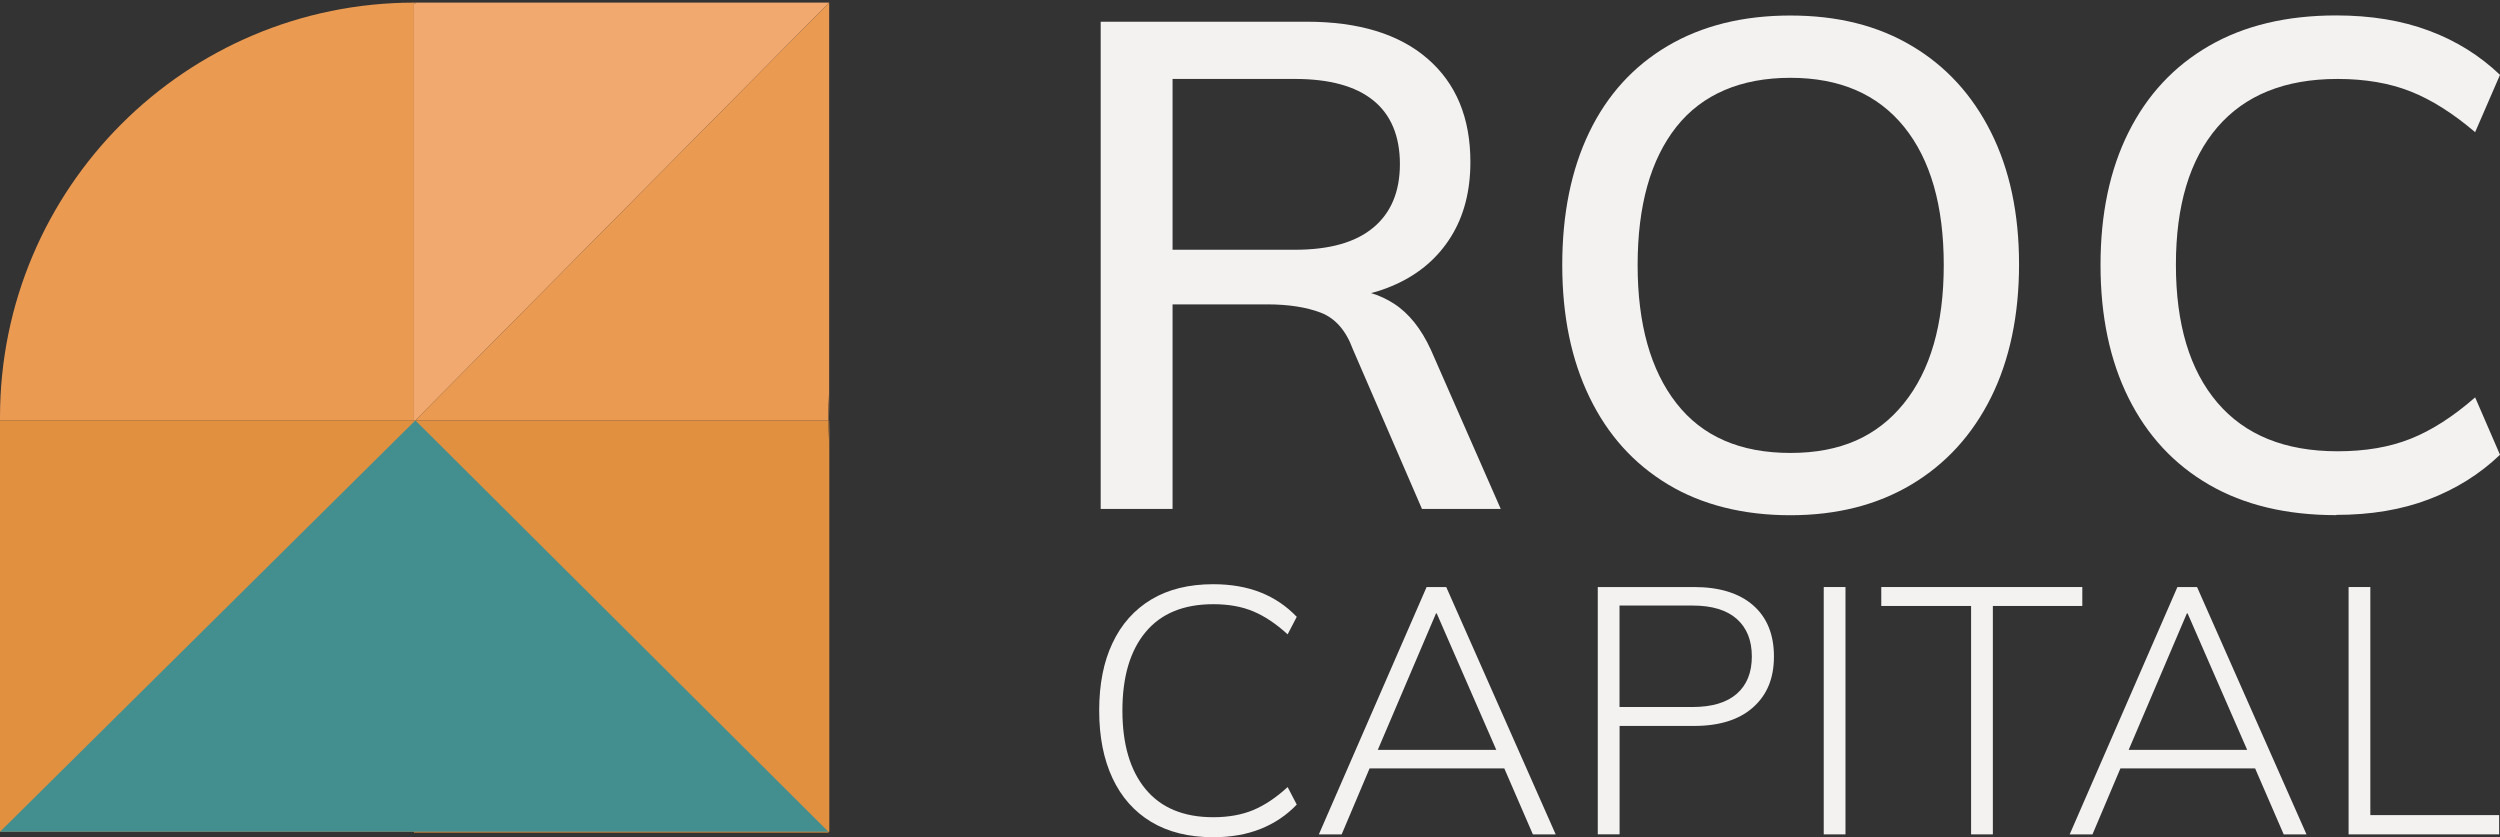
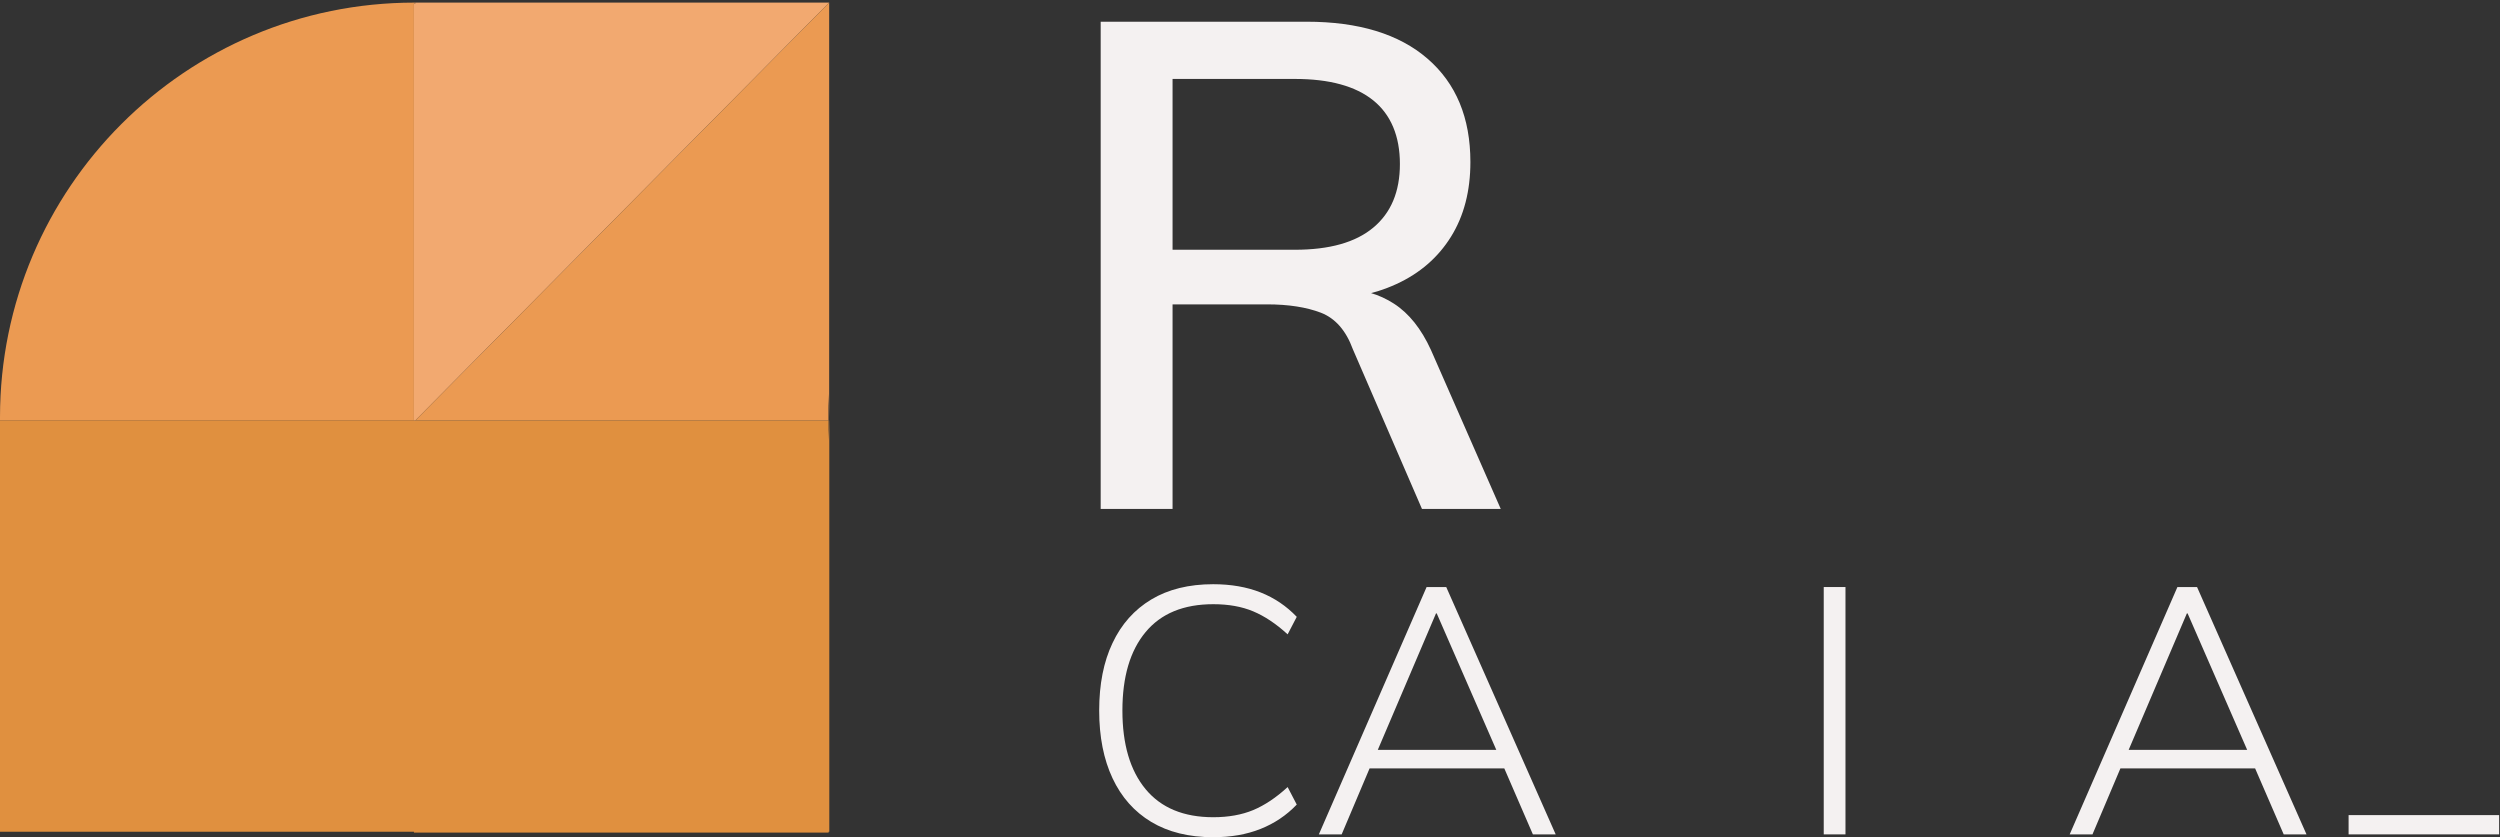
<svg xmlns="http://www.w3.org/2000/svg" width="215" height="72" viewBox="0 0 215 72" fill="none">
  <rect x="0" y="0" width="215" height="72" fill="#333333" stroke="none" />
  <path d="M35.599 36.154V0.298H35.721V0.224C35.721 0.224 35.672 0.224 35.648 0.224C15.961 0.224 0 16.185 0 35.884C0 35.983 0 36.068 0 36.166H35.599V36.154Z" fill="#EB9A52" />
  <path d="M71.308 36.154C71.308 36.73 71.283 37.306 71.259 37.87V36.154H0V71.532H35.599V71.606H71.259V71.532H71.32V36.154H71.308Z" fill="#E0903F" />
  <path d="M35.721 0.224H35.648C35.648 0.224 35.697 0.224 35.721 0.224V0.298H35.599V36.154H35.721L71.308 0.224H35.721Z" fill="#F2A970" />
  <path d="M35.721 36.154H71.247V33.874C71.283 34.536 71.308 35.198 71.308 35.872V0.224L35.721 36.154Z" fill="#EB9A52" />
-   <path d="M35.721 36.154L0 71.532H71.246L35.721 36.154Z" fill="#438E8E" />
  <path d="M94.658 43.77V1.867H112.371C116.85 1.867 120.317 2.925 122.77 5.049C125.223 7.172 126.454 10.128 126.454 13.932C126.454 16.43 125.899 18.568 124.788 20.354C123.678 22.14 122.117 23.498 120.092 24.428C118.073 25.358 115.695 25.823 112.957 25.823L113.909 24.871H115.515C117.143 24.871 118.599 25.283 119.881 26.116C121.172 26.949 122.23 28.277 123.063 30.1L129.065 43.77H122.29L116.348 30.04C115.755 28.419 114.832 27.369 113.587 26.889C112.341 26.416 110.803 26.176 108.98 26.176H100.84V43.77H94.658ZM100.84 21.479H111.358C114.33 21.479 116.58 20.849 118.103 19.574C119.626 18.306 120.392 16.483 120.392 14.104C120.392 11.726 119.626 9.865 118.103 8.635C116.58 7.404 114.33 6.789 111.358 6.789H100.84V21.472V21.479Z" fill="#F4F1F1" />
-   <path d="M134.354 22.792C134.354 18.396 135.127 14.592 136.672 11.381C138.218 8.17 140.469 5.694 143.417 3.953C146.366 2.213 149.885 1.335 153.966 1.335C158.048 1.335 161.491 2.205 164.425 3.953C167.358 5.694 169.624 8.17 171.23 11.381C172.835 14.592 173.638 18.373 173.638 22.732C173.638 27.091 172.835 30.948 171.23 34.174C169.624 37.4 167.343 39.898 164.395 41.661C161.446 43.425 157.965 44.31 153.966 44.31C149.967 44.31 146.381 43.432 143.447 41.661C140.514 39.898 138.263 37.4 136.703 34.174C135.134 30.948 134.354 27.151 134.354 22.792ZM140.836 22.792C140.836 27.864 141.947 31.826 144.168 34.676C146.388 37.528 149.652 38.953 153.974 38.953C158.295 38.953 161.424 37.535 163.72 34.706C166.015 31.87 167.163 27.902 167.163 22.792C167.163 17.683 166.023 13.722 163.75 10.908C161.469 8.095 158.213 6.692 153.974 6.692C149.735 6.692 146.388 8.102 144.168 10.908C141.947 13.722 140.836 17.683 140.836 22.792Z" fill="#F4F1F1" />
-   <path d="M200.918 44.302C196.641 44.302 192.995 43.432 189.979 41.684C186.97 39.943 184.659 37.453 183.054 34.226C181.448 31 180.645 27.181 180.645 22.785C180.645 18.388 181.448 14.584 183.054 11.373C184.659 8.162 186.963 5.686 189.979 3.946C192.987 2.205 196.634 1.327 200.918 1.327C203.889 1.327 206.545 1.762 208.878 2.633C211.219 3.503 213.252 4.771 215 6.437L212.862 11.366C210.956 9.745 209.11 8.575 207.302 7.862C205.502 7.149 203.408 6.789 201.03 6.789C196.513 6.789 193.07 8.177 190.691 10.946C188.313 13.722 187.128 17.66 187.128 22.77C187.128 27.879 188.313 31.833 190.691 34.624C193.07 37.415 196.513 38.81 201.03 38.81C203.408 38.81 205.494 38.458 207.302 37.738C209.103 37.025 210.956 35.839 212.862 34.174L215 39.111C213.259 40.776 211.219 42.052 208.878 42.944C206.537 43.837 203.889 44.28 200.918 44.28V44.302Z" fill="#F4F1F1" />
  <path d="M104.337 72C102.244 72 100.47 71.56 99.009 70.686C97.553 69.811 96.441 68.557 95.678 66.93C94.914 65.302 94.53 63.361 94.53 61.106C94.53 58.851 94.909 56.915 95.678 55.298C96.441 53.68 97.553 52.431 99.009 51.557C100.465 50.682 102.244 50.242 104.337 50.242C105.864 50.242 107.224 50.48 108.412 50.95C109.6 51.42 110.636 52.123 111.521 53.048L110.737 54.554C109.751 53.65 108.766 52.992 107.78 52.578C106.794 52.163 105.647 51.961 104.342 51.961C101.789 51.961 99.848 52.76 98.519 54.362C97.189 55.96 96.527 58.209 96.527 61.106C96.527 64.003 97.189 66.257 98.519 67.865C99.848 69.472 101.789 70.281 104.342 70.281C105.652 70.281 106.794 70.074 107.78 69.665C108.766 69.25 109.751 68.593 110.737 67.688L111.521 69.194C110.636 70.12 109.595 70.817 108.397 71.292C107.198 71.767 105.849 72 104.337 72Z" fill="#F4F1F1" />
  <path d="M113.422 71.757L122.688 50.485H124.376L133.789 71.757H131.828L129.174 65.63L130.048 66.085H116.95L117.976 65.63L115.383 71.757H113.422ZM123.497 52.75L118.335 64.852L117.643 64.488H129.35L128.84 64.852L123.557 52.75H123.497Z" fill="#F4F1F1" />
-   <path d="M137.409 71.757V50.485H145.679C147.873 50.485 149.566 51.011 150.764 52.052C151.962 53.099 152.559 54.565 152.559 56.455C152.559 58.346 151.962 59.766 150.764 60.833C149.566 61.9 147.873 62.431 145.679 62.431H139.284V71.752H137.414L137.409 71.757ZM139.279 60.803H145.558C147.226 60.803 148.495 60.423 149.359 59.67C150.223 58.917 150.658 57.845 150.658 56.455C150.658 55.065 150.223 53.993 149.359 53.225C148.495 52.462 147.226 52.077 145.558 52.077H139.279V60.798V60.803Z" fill="#F4F1F1" />
  <path d="M156.841 71.757V50.485H158.711V71.757H156.841Z" fill="#F4F1F1" />
-   <path d="M169.514 71.757V52.113H161.79V50.485H179.079V52.113H171.385V71.757H169.514Z" fill="#F4F1F1" />
  <path d="M177.992 71.757L187.258 50.485H188.946L198.359 71.757H196.398L193.744 65.63L194.618 66.085H181.52L182.547 65.63L179.953 71.757H177.992ZM188.072 52.75L182.91 64.852L182.218 64.488H193.926L193.415 64.852L188.133 52.75H188.072Z" fill="#F4F1F1" />
-   <path d="M201.979 71.757V50.485H203.849V70.099H214.925V71.757H201.979Z" fill="#F4F1F1" />
+   <path d="M201.979 71.757V50.485V70.099H214.925V71.757H201.979Z" fill="#F4F1F1" />
</svg>